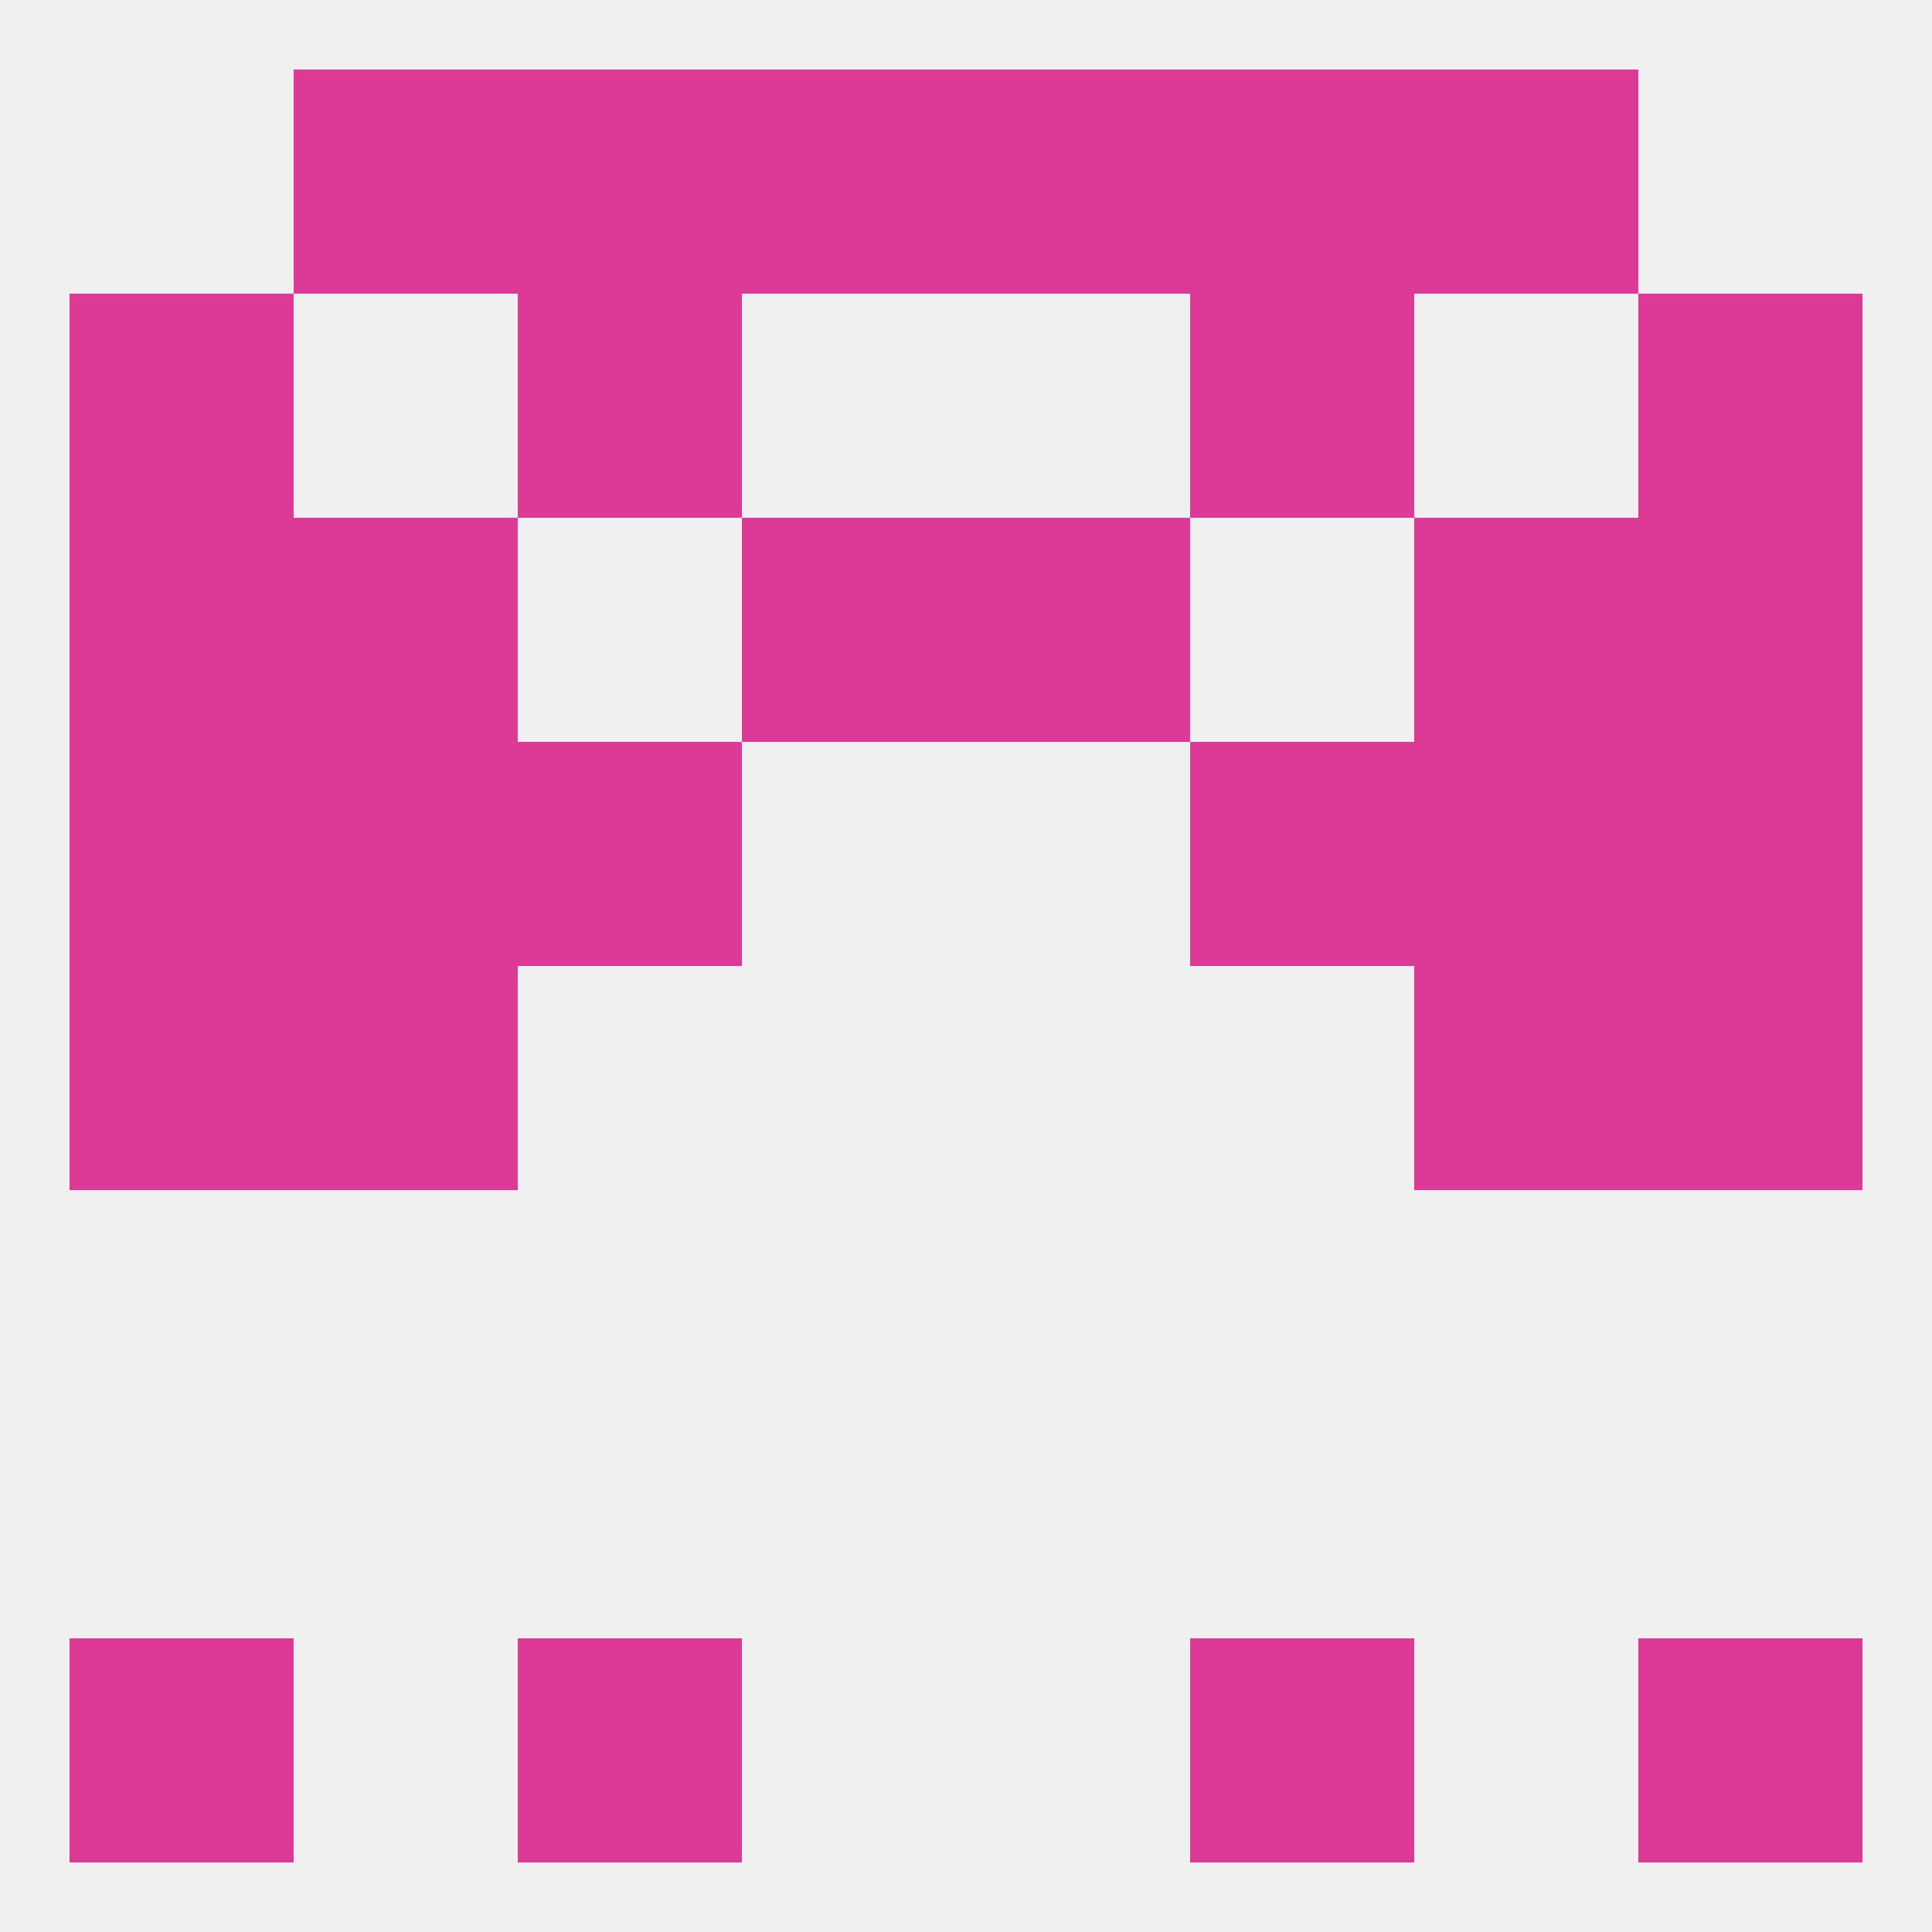
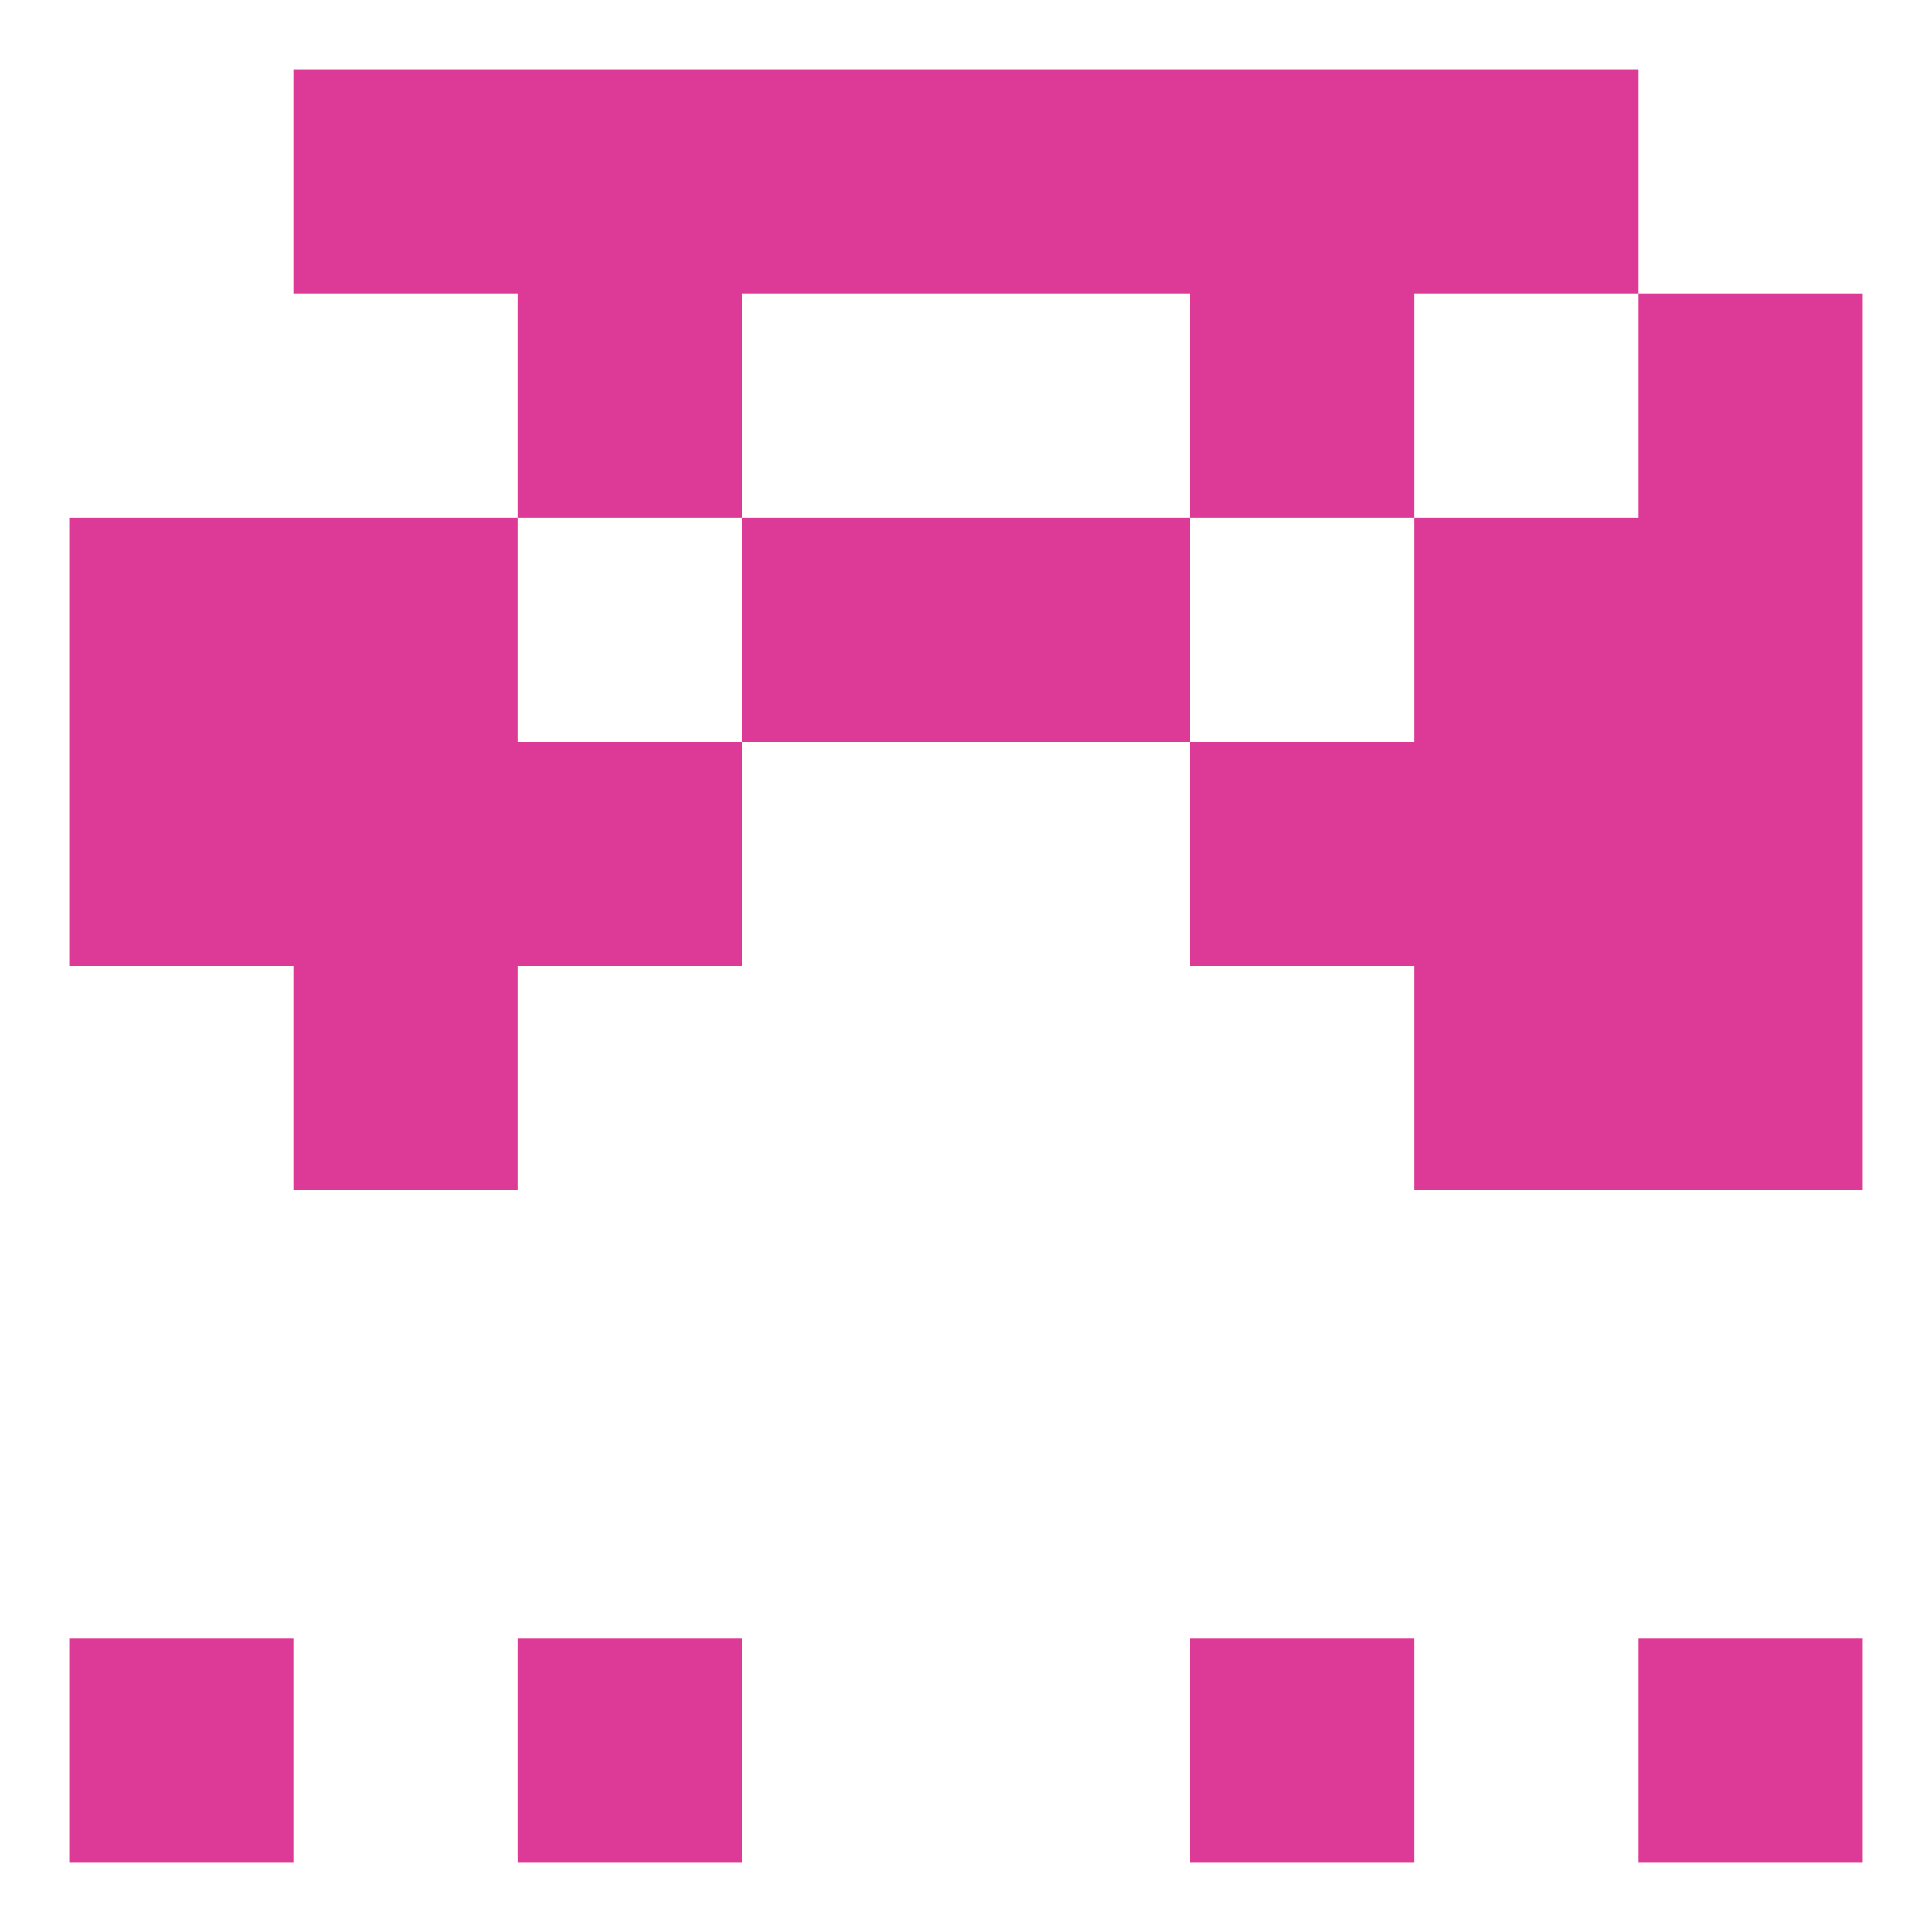
<svg xmlns="http://www.w3.org/2000/svg" version="1.1" baseprofile="full" width="250" height="250" viewBox="0 0 250 250">
-   <rect width="100%" height="100%" fill="rgba(240,240,240,255)" />
-   <rect x="9" y="125" width="29" height="29" fill="rgba(221,58,151,255)" />
  <rect x="212" y="125" width="29" height="29" fill="rgba(221,58,151,255)" />
  <rect x="38" y="125" width="29" height="29" fill="rgba(221,58,151,255)" />
  <rect x="183" y="125" width="29" height="29" fill="rgba(221,58,151,255)" />
  <rect x="38" y="96" width="29" height="29" fill="rgba(221,58,151,255)" />
  <rect x="183" y="96" width="29" height="29" fill="rgba(221,58,151,255)" />
  <rect x="67" y="96" width="29" height="29" fill="rgba(221,58,151,255)" />
  <rect x="154" y="96" width="29" height="29" fill="rgba(221,58,151,255)" />
  <rect x="9" y="96" width="29" height="29" fill="rgba(221,58,151,255)" />
  <rect x="212" y="96" width="29" height="29" fill="rgba(221,58,151,255)" />
  <rect x="212" y="67" width="29" height="29" fill="rgba(221,58,151,255)" />
  <rect x="38" y="67" width="29" height="29" fill="rgba(221,58,151,255)" />
  <rect x="183" y="67" width="29" height="29" fill="rgba(221,58,151,255)" />
  <rect x="96" y="67" width="29" height="29" fill="rgba(221,58,151,255)" />
  <rect x="125" y="67" width="29" height="29" fill="rgba(221,58,151,255)" />
  <rect x="9" y="67" width="29" height="29" fill="rgba(221,58,151,255)" />
-   <rect x="9" y="38" width="29" height="29" fill="rgba(221,58,151,255)" />
  <rect x="212" y="38" width="29" height="29" fill="rgba(221,58,151,255)" />
  <rect x="67" y="38" width="29" height="29" fill="rgba(221,58,151,255)" />
  <rect x="154" y="38" width="29" height="29" fill="rgba(221,58,151,255)" />
  <rect x="96" y="9" width="29" height="29" fill="rgba(221,58,151,255)" />
  <rect x="125" y="9" width="29" height="29" fill="rgba(221,58,151,255)" />
  <rect x="38" y="9" width="29" height="29" fill="rgba(221,58,151,255)" />
  <rect x="183" y="9" width="29" height="29" fill="rgba(221,58,151,255)" />
  <rect x="67" y="9" width="29" height="29" fill="rgba(221,58,151,255)" />
  <rect x="154" y="9" width="29" height="29" fill="rgba(221,58,151,255)" />
  <rect x="67" y="212" width="29" height="29" fill="rgba(221,58,151,255)" />
  <rect x="154" y="212" width="29" height="29" fill="rgba(221,58,151,255)" />
  <rect x="9" y="212" width="29" height="29" fill="rgba(221,58,151,255)" />
  <rect x="212" y="212" width="29" height="29" fill="rgba(221,58,151,255)" />
</svg>